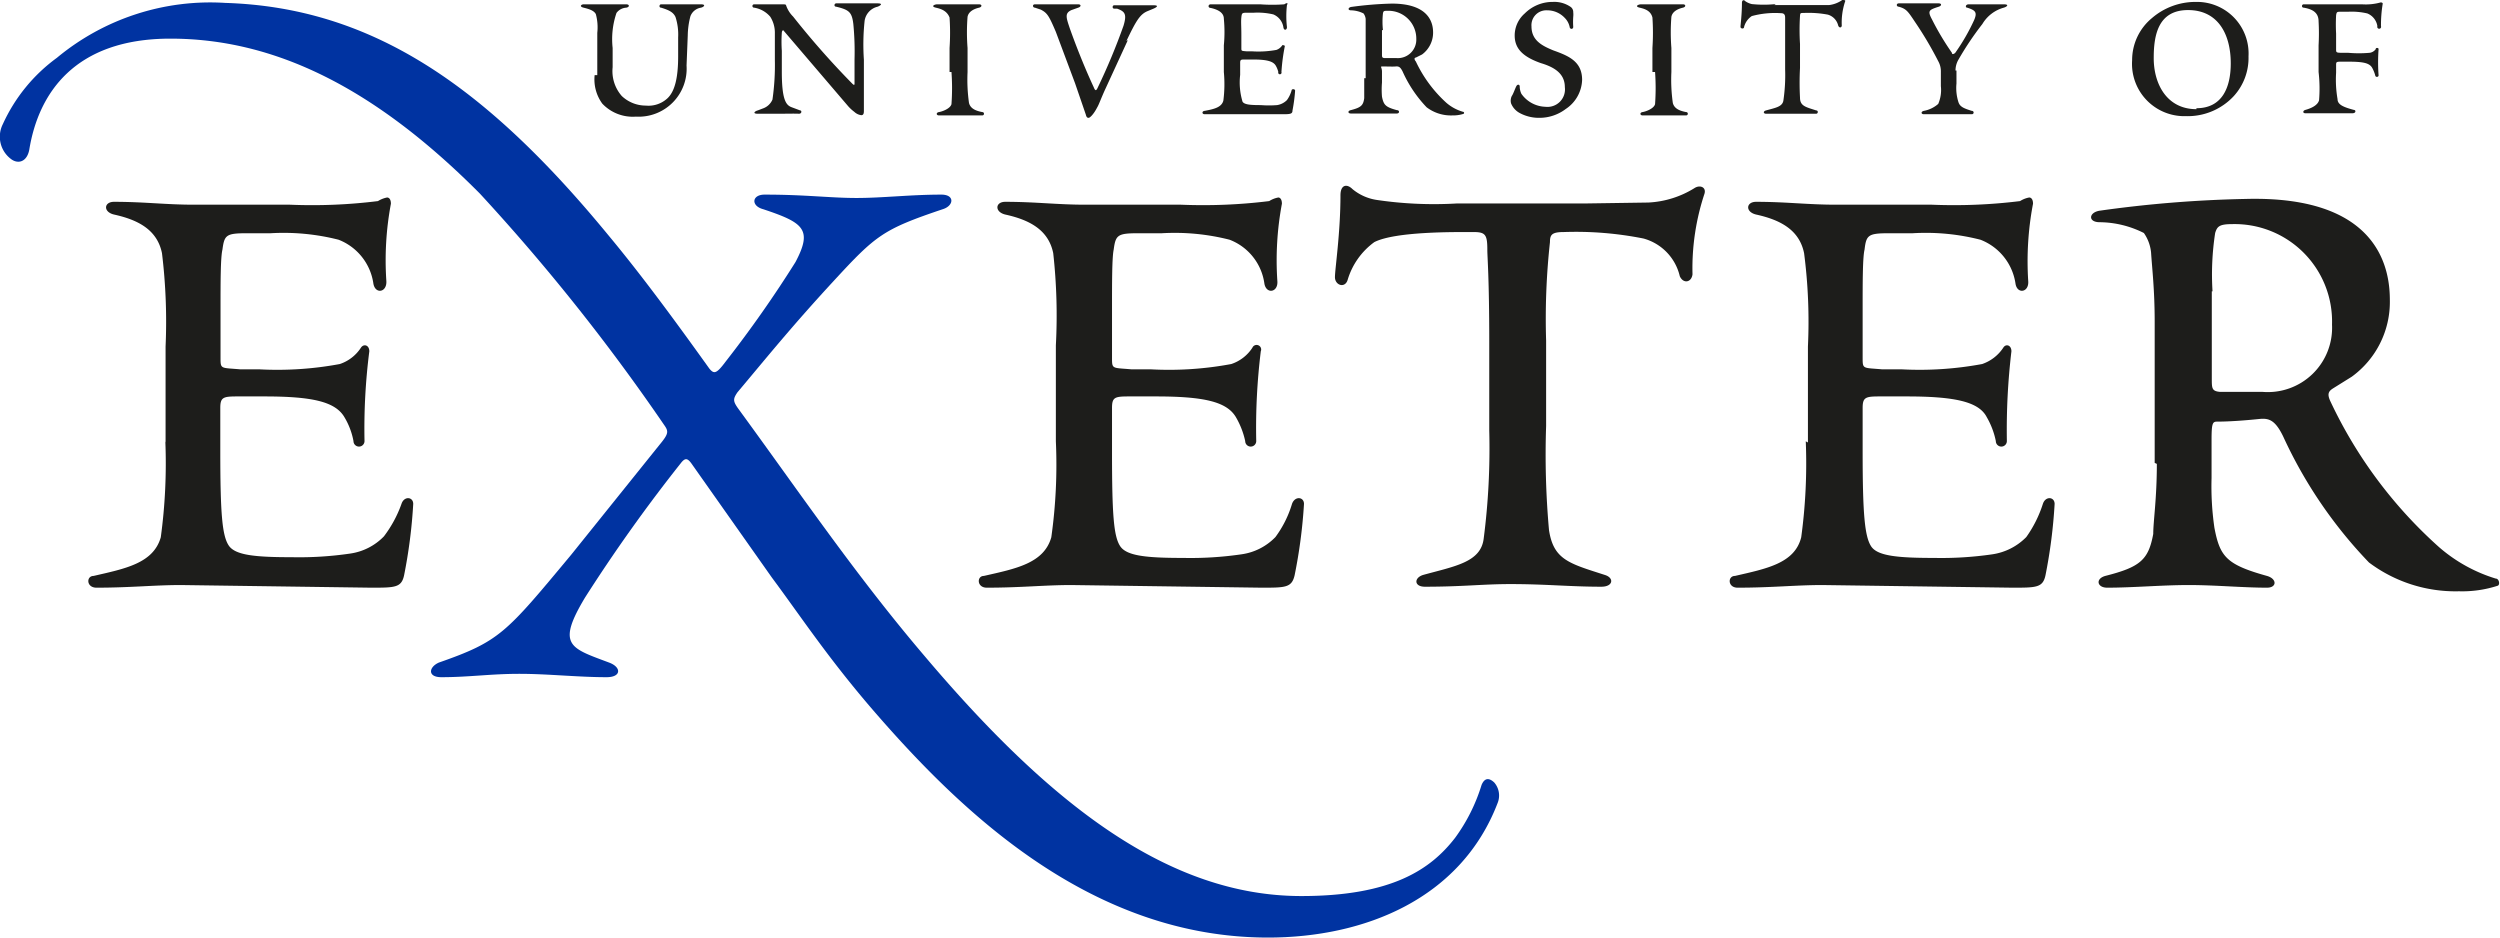
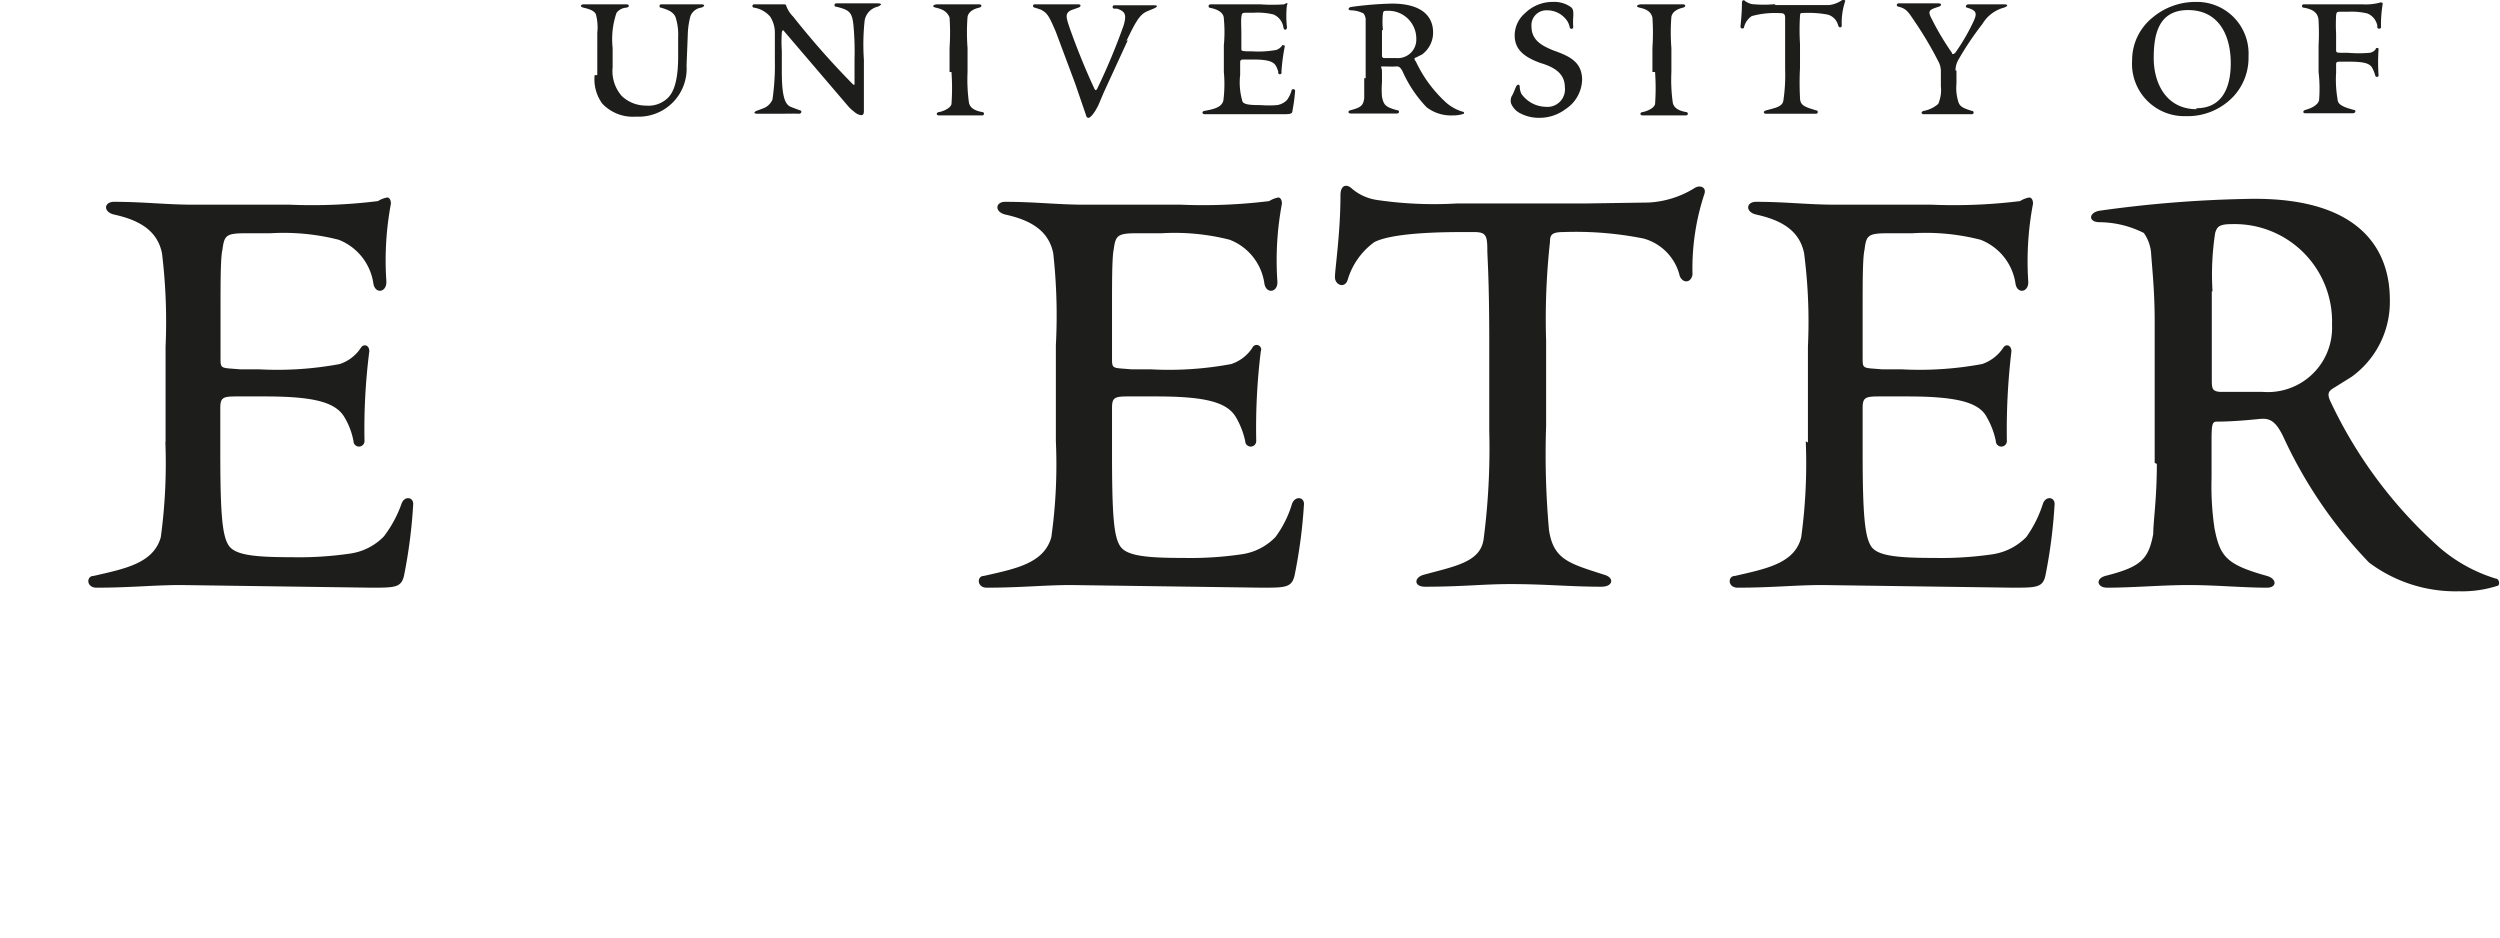
<svg xmlns="http://www.w3.org/2000/svg" viewBox="0 0 104.18 39.07">
  <defs>
    <style>.cls-1{fill:#0033a1;}.cls-1,.cls-2{fill-rule:evenodd;}.cls-2{fill:#1d1d1b;}</style>
  </defs>
  <title>Asset 25diagram</title>
  <g id="Layer_2" data-name="Layer 2">
    <g id="Layer_1-2" data-name="Layer 1">
-       <path class="cls-1" d="M9.35.12c6.18.18,10.92,3.5,16,9.68,1.44,1.73,2.87,3.69,4.21,5.56.19.23.29.23.67-.28a49.38,49.38,0,0,0,2.92-4.16c.72-1.36.34-1.64-1.34-2.2-.53-.14-.48-.61.05-.61,1.72,0,2.73.14,3.83.14s2.25-.14,3.54-.14c.57,0,.52.47.05.61-2.49.84-2.78,1.08-4.55,3s-2.78,3.18-4,4.63c-.19.28-.19.37.05.7,2.63,3.6,4.88,6.92,7.75,10.29,5.26,6.22,10.19,10,15.7,10,3.78,0,5.4-1.12,6.41-2.43a7.38,7.38,0,0,0,1.1-2.2c.14-.33.34-.28.53-.1a.83.83,0,0,1,.14.85c-1.53,4-5.55,5.61-9.57,5.61-7.28,0-12.64-5.1-16.27-9.26-2-2.29-3.16-4.07-4.41-5.75l-3.3-4.68c-.19-.28-.29-.33-.48-.09a66.89,66.89,0,0,0-4,5.61c-1.2,2-.62,2.1,1,2.71.52.19.52.61-.1.61-1.2,0-2.44-.14-3.64-.14s-2.1.14-3.25.14c-.58,0-.53-.42-.1-.61,2.54-.89,2.78-1.21,5.51-4.49l3.68-4.58c.39-.47.39-.56.19-.84A84.57,84.57,0,0,0,20,8.07C15.58,3.62,11.41,1.61,7.1,1.61c-4,0-5.5,2.29-5.88,4.63-.1.52-.48.61-.77.38A1.16,1.16,0,0,1,.12,5.17,7,7,0,0,1,2.37,2.41a10,10,0,0,1,7-2.29Z" />
      <path class="cls-2" d="M89.79,19.29V13.41c0-1.34-.11-2.24-.15-2.88a1.71,1.71,0,0,0-.3-.82,4.16,4.16,0,0,0-1.84-.45c-.5,0-.46-.41,0-.48a50.37,50.37,0,0,1,6.09-.49c5.74-.15,6,3.14,6,4.23A3.85,3.85,0,0,1,98,15.7l-.77.48c-.19.12-.27.23-.11.56a18.93,18.93,0,0,0,4.52,6.06A6.48,6.48,0,0,0,104,24.11c.15,0,.19.27.08.3a4.8,4.8,0,0,1-1.61.23,6,6,0,0,1-3.75-1.2,19,19,0,0,1-3.57-5.24c-.34-.71-.61-.78-1-.74s-1.15.11-1.76.11c-.19,0-.23.07-.23.78v1.57A12,12,0,0,0,92.28,22c.23,1.2.5,1.53,2.19,2,.42.12.42.49,0,.49-1,0-2.15-.11-3.26-.11s-2.33.11-3.4.11c-.42,0-.5-.37-.08-.49,1.46-.37,1.8-.67,2-1.75,0-.53.15-1.46.15-2.92Zm2.38-7.15v3.63c0,.41,0,.53.34.56.5,0,1,0,1.77,0a2.68,2.68,0,0,0,2.9-2.8A4.06,4.06,0,0,0,93,9.34c-.53,0-.61.11-.69.37a11.39,11.39,0,0,0-.11,2.43ZM75.25,18.39a22.82,22.82,0,0,1-.19,4C74.79,23.48,73.6,23.7,72.3,24c-.31,0-.31.49.11.49,1.42,0,2.42-.11,3.53-.11l7.92.11c1,0,1.27,0,1.38-.52A21.37,21.37,0,0,0,85.62,21c0-.3-.38-.34-.49,0a5,5,0,0,1-.69,1.38,2.49,2.49,0,0,1-1.42.72,14.71,14.71,0,0,1-2.41.15c-1.53,0-2.38-.08-2.64-.49s-.35-1.31-.35-3.93V17c0-.44.12-.48.69-.48h1.15c2,0,3,.22,3.33.86a3.28,3.28,0,0,1,.38,1,.23.23,0,0,0,.46,0,27.82,27.82,0,0,1,.19-3.74c0-.26-.23-.33-.34-.15a1.72,1.72,0,0,1-.88.68,14.23,14.23,0,0,1-3.37.22h-.81c-.8-.07-.8,0-.8-.49v-2c0-1.16,0-2.17.08-2.5.07-.6.15-.68,1-.68h1a9.18,9.18,0,0,1,2.83.27,2.32,2.32,0,0,1,1.46,1.83c.07.45.57.37.53-.11a12.81,12.81,0,0,1,.2-3.22c0-.19-.08-.26-.16-.26a1.06,1.06,0,0,0-.38.15,22.45,22.45,0,0,1-3.68.15H76.51c-1.19,0-2.07-.12-3.33-.12-.42,0-.46.42,0,.53,1,.22,1.8.63,2,1.61a22.14,22.14,0,0,1,.16,3.89v4ZM60.69,8.48a16.29,16.29,0,0,1-3.33-.15,2.06,2.06,0,0,1-1-.45c-.23-.23-.5-.19-.5.26,0,1.57-.23,3.07-.23,3.41s.42.48.53.11a3,3,0,0,1,1.11-1.57c.88-.45,3.37-.42,4.14-.42.5,0,.57.12.57.75,0,.3.08,1.16.08,3.82v3.7a29.28,29.28,0,0,1-.23,4.49c-.11,1-1.19,1.16-2.53,1.53-.38.12-.38.49.08.49,1.57,0,2.41-.11,3.56-.11,1.49,0,2.49.11,3.79.11.5,0,.54-.37.15-.49-1.49-.48-2.14-.63-2.33-1.87a35.21,35.21,0,0,1-.12-4.34V14.2a29.36,29.36,0,0,1,.16-4.11c0-.3.07-.42.57-.42a14.4,14.4,0,0,1,3.33.27A2.13,2.13,0,0,1,70,11.51c.15.33.49.26.53-.08a9.87,9.87,0,0,1,.5-3.36c.08-.27-.19-.38-.42-.23a4,4,0,0,1-1.92.6L66,8.48ZM44,18.39a21.68,21.68,0,0,1-.19,4C43.5,23.48,42.32,23.7,41,24c-.3,0-.3.49.12.49,1.42,0,2.41-.11,3.52-.11l7.93.11c1,0,1.26,0,1.38-.52A21.37,21.37,0,0,0,54.34,21c0-.3-.38-.34-.5,0a4.47,4.47,0,0,1-.69,1.38,2.43,2.43,0,0,1-1.42.72,14.63,14.63,0,0,1-2.41.15c-1.53,0-2.37-.08-2.64-.49s-.34-1.31-.34-3.93V17c0-.44.11-.48.69-.48h1.14c2,0,2.95.22,3.33.86a3.37,3.37,0,0,1,.39,1,.23.23,0,0,0,.46,0,26.1,26.1,0,0,1,.19-3.74.19.19,0,0,0-.35-.15,1.68,1.68,0,0,1-.88.68,14.09,14.09,0,0,1-3.37.22h-.8c-.8-.07-.8,0-.8-.49v-2c0-1.16,0-2.17.07-2.5.08-.6.16-.68,1-.68h1a9.26,9.26,0,0,1,2.83.27,2.29,2.29,0,0,1,1.45,1.83c.08.45.58.37.54-.11a12.81,12.81,0,0,1,.19-3.22c0-.19-.08-.26-.15-.26a1.06,1.06,0,0,0-.38.15,22.45,22.45,0,0,1-3.68.15H45.23c-1.19,0-2.07-.12-3.34-.12-.42,0-.45.42,0,.53,1,.22,1.8.63,2,1.61A23.6,23.6,0,0,1,44,14.39v4Zm-37.11,0a22.82,22.82,0,0,1-.19,4C6.39,23.48,5.2,23.7,3.9,24c-.31,0-.31.49.12.49,1.41,0,2.41-.11,3.52-.11l7.92.11c1,0,1.27,0,1.38-.52A21.37,21.37,0,0,0,17.22,21c0-.3-.38-.34-.49,0A5,5,0,0,1,16,22.35a2.43,2.43,0,0,1-1.42.72,14.63,14.63,0,0,1-2.41.15c-1.53,0-2.37-.08-2.64-.49s-.35-1.31-.35-3.93V17c0-.44.12-.48.69-.48h1.15c2,0,2.95.22,3.33.86a3,3,0,0,1,.38,1,.23.23,0,0,0,.46,0,25.44,25.44,0,0,1,.2-3.74c0-.26-.23-.33-.35-.15a1.68,1.68,0,0,1-.88.68,14.16,14.16,0,0,1-3.37.22H10c-.81-.07-.81,0-.81-.49v-2c0-1.16,0-2.17.08-2.5.08-.6.15-.68,1-.68h1a9.29,9.29,0,0,1,2.84.27,2.31,2.31,0,0,1,1.45,1.83c.08.45.57.37.54-.11a12.81,12.81,0,0,1,.19-3.22c0-.19-.08-.26-.16-.26a1.13,1.13,0,0,0-.38.15,22.2,22.2,0,0,1-3.67.15h-4c-1.18,0-2.06-.12-3.33-.12-.42,0-.46.42,0,.53,1,.22,1.8.63,2,1.61a23.6,23.6,0,0,1,.15,3.89v4Zm18-15.26V1.37a2.09,2.09,0,0,0-.06-.78c-.08-.16-.31-.22-.51-.27s-.09-.14,0-.14c.44,0,.6,0,.88,0s.51,0,.9,0c.13,0,.15.11,0,.14a.54.54,0,0,0-.41.22A3.39,3.39,0,0,0,25.53,2V2.8A1.57,1.57,0,0,0,25.91,4a1.45,1.45,0,0,0,1,.4,1.16,1.16,0,0,0,.9-.3c.28-.26.45-.77.45-1.75V1.56a2.38,2.38,0,0,0-.11-.85c-.09-.2-.27-.29-.6-.39-.1,0-.08-.14,0-.14.32,0,.62,0,.94,0s.5,0,.72,0,.13.11,0,.14a.56.56,0,0,0-.44.36,3.33,3.33,0,0,0-.11.8l-.05,1.25a2,2,0,0,1-2.11,2.13,1.75,1.75,0,0,1-1.4-.54,1.71,1.71,0,0,1-.32-1.19ZM36,2.49v.77c0,.8,0,1.25,0,1.34s0,.2-.11.2a.52.52,0,0,1-.29-.14,1.67,1.67,0,0,1-.26-.24l-2.7-3.16s-.05,0-.06.1a5.63,5.63,0,0,0,0,.76V3c0,1.26.21,1.4.44,1.48l.32.12c.08,0,.08.15-.06.14s-.54,0-.85,0-.62,0-.85,0-.14-.1,0-.14l.21-.08a.67.67,0,0,0,.4-.37,10.06,10.06,0,0,0,.1-1.66V1.4A1.25,1.25,0,0,0,32.1.7a1.11,1.11,0,0,0-.67-.38c-.1,0-.1-.14,0-.14.31,0,.57,0,.82,0h.31c.16,0,.19,0,.2.05a1.21,1.21,0,0,0,.29.46,34.69,34.69,0,0,0,2.46,2.79c.08.08.1.07.1,0v-1A12,12,0,0,0,35.56,1c-.06-.5-.18-.59-.71-.72-.11,0-.09-.14,0-.14.29,0,.61,0,.94,0s.54,0,.78,0,.13.09,0,.14a.71.71,0,0,0-.54.59A9.32,9.32,0,0,0,36,2.49ZM39.57,3V2a9.51,9.51,0,0,0,0-1.27C39.46.45,39.22.37,39,.32s-.07-.14.06-.14c.43,0,.63,0,1,0s.43,0,.74,0c.13,0,.13.11,0,.14s-.43.12-.48.38a8.27,8.27,0,0,0,0,1.3V3a6.9,6.9,0,0,0,.06,1.29c.06.24.29.33.55.38.1,0,.1.14,0,.14-.36,0-.63,0-.93,0s-.54,0-.87,0c-.12,0-.13-.12,0-.14s.47-.14.52-.33a9.39,9.39,0,0,0,0-1.34ZM47,1.67l-.92,2c-.2.43-.28.68-.36.81-.16.31-.31.43-.35.43s-.09,0-.12-.13L44.8,3.47,44,1.33c-.29-.68-.36-.79-.63-.93L43.13.32c-.1,0-.12-.14,0-.14.33,0,.54,0,.8,0s.65,0,1,0c.13,0,.13.1,0,.14l-.28.1c-.29.13-.22.31-.07.76.32.9.67,1.75,1,2.46.06.15.1.16.17,0a26.11,26.11,0,0,0,1.07-2.57c.14-.47.07-.59-.27-.71l-.12,0c-.09,0-.08-.14,0-.14.31,0,.58,0,.84,0s.55,0,.8,0,.12.09,0,.14l-.24.1c-.32.13-.48.39-.89,1.25ZM51,3V1.89A5.81,5.81,0,0,0,51,.78c0-.27-.28-.39-.55-.45-.12,0-.11-.15,0-.15.36,0,.61,0,.95,0h1.12a6.75,6.75,0,0,0,1,0,.27.27,0,0,1,.11-.05s.05,0,0,.08a4,4,0,0,0,0,.92c0,.13-.13.16-.15,0a.69.69,0,0,0-.42-.53,2.87,2.87,0,0,0-.81-.07H52c-.23,0-.25,0-.27.19s0,.39,0,.72V2c0,.13,0,.12.23.14h.23a4.16,4.16,0,0,0,1-.06.49.49,0,0,0,.25-.2s.11,0,.1.05A8.08,8.08,0,0,0,53.4,3a.07.07,0,1,1-.13,0,1,1,0,0,0-.11-.27c-.11-.18-.38-.25-.95-.25h-.33c-.16,0-.2,0-.2.14v.5a2.77,2.77,0,0,0,.1,1.12c.08.12.32.14.76.14a4.27,4.27,0,0,0,.68,0,.74.74,0,0,0,.41-.21,1.29,1.29,0,0,0,.19-.39c0-.09.15-.08.15,0a7.06,7.06,0,0,1-.11.83c0,.14-.1.15-.4.15l-2.26,0c-.31,0-.59,0-1,0-.12,0-.12-.13,0-.14.37-.07.71-.14.78-.43A5.36,5.36,0,0,0,51,3Zm5.91.26V1.62c0-.39,0-.64,0-.83a.46.46,0,0,0-.09-.23,1.22,1.22,0,0,0-.52-.13c-.14,0-.13-.11,0-.14A14.76,14.76,0,0,1,58,.15c1.64,0,1.72.9,1.72,1.21a1.13,1.13,0,0,1-.46.91L59,2.4c-.06,0-.08.07,0,.16a5.45,5.45,0,0,0,1.28,1.73,1.83,1.83,0,0,0,.69.37c.05,0,.06.08,0,.09a1.45,1.45,0,0,1-.45.06,1.67,1.67,0,0,1-1.07-.34,5.26,5.26,0,0,1-1-1.49c-.1-.2-.17-.22-.29-.21s-.33,0-.51,0-.06,0-.06.22v.45a3.54,3.54,0,0,0,0,.59c.07.34.14.43.62.56.12,0,.12.14,0,.14-.29,0-.61,0-.92,0s-.67,0-1,0c-.12,0-.14-.11,0-.14.42-.11.52-.19.56-.5,0-.15,0-.42,0-.83Zm.68-2v1c0,.11,0,.15.1.16h.5a.77.77,0,0,0,.83-.8A1.16,1.16,0,0,0,57.83.45c-.15,0-.18,0-.2.11a3.23,3.23,0,0,0,0,.69ZM64.71.08a1.2,1.2,0,0,1,.73.2.26.26,0,0,1,.12.23.89.89,0,0,1,0,.19,3.05,3.05,0,0,0,0,.42c0,.11-.14.11-.15,0a.75.75,0,0,0-.2-.37,1,1,0,0,0-.74-.32.62.62,0,0,0-.65.67c0,.59.45.81.91,1,.64.23,1.2.46,1.2,1.23a1.51,1.51,0,0,1-.68,1.21,1.81,1.81,0,0,1-1.08.37,1.68,1.68,0,0,1-.84-.2.79.79,0,0,1-.36-.4A.44.44,0,0,1,63,4c.06-.08.14-.32.19-.41s.13-.07.14,0a.72.72,0,0,0,.07.32,1.27,1.27,0,0,0,1,.54.73.73,0,0,0,.81-.82c0-.56-.43-.83-1-1-.74-.26-1.09-.6-1.09-1.15a1.22,1.22,0,0,1,.42-.92A1.64,1.64,0,0,1,64.71.08ZM68.86,3V2a9.51,9.51,0,0,0,0-1.27c-.07-.28-.31-.36-.53-.41s-.07-.14.06-.14c.43,0,.63,0,1,0s.43,0,.74,0c.13,0,.13.11,0,.14s-.43.12-.48.38a8.27,8.27,0,0,0,0,1.3V3a6.9,6.9,0,0,0,.06,1.29c.06.24.29.33.55.38.1,0,.1.14,0,.14-.36,0-.63,0-.93,0s-.54,0-.88,0c-.11,0-.13-.12,0-.14s.47-.14.52-.33a9.39,9.39,0,0,0,0-1.34ZM73.94.21h2.29A1.19,1.19,0,0,0,76.77,0c.07,0,.15,0,.12.06a2.78,2.78,0,0,0-.14,1c0,.1-.11.12-.15,0a.62.62,0,0,0-.43-.45,4.35,4.35,0,0,0-1-.07c-.14,0-.15,0-.16.12a9.5,9.5,0,0,0,0,1.17v1a11.52,11.52,0,0,0,0,1.24c0,.35.24.39.67.53.1,0,.09.14,0,.14-.37,0-.65,0-1.08,0s-.57,0-1,0c-.13,0-.13-.11,0-.14.39-.11.69-.15.72-.43a7.28,7.28,0,0,0,.07-1.28V1.85c0-.76,0-1,0-1.09s0-.21-.17-.21A3.7,3.7,0,0,0,73,.67a.78.78,0,0,0-.32.45c0,.1-.15.08-.15,0s.06-.52.06-1c0-.12.08-.14.14-.07A.81.81,0,0,0,73,.17a4.85,4.85,0,0,0,1,0Zm7.59,2.73v.54a1.94,1.94,0,0,0,.08.77c.06.19.2.26.56.37.1,0,.1.14,0,.14l-1,0c-.36,0-.64,0-1,0-.12,0-.13-.11,0-.14a1.25,1.25,0,0,0,.6-.29,1.46,1.46,0,0,0,.11-.74V3a.86.86,0,0,0-.11-.45,15.13,15.13,0,0,0-.89-1.52c-.37-.55-.41-.65-.75-.75-.11,0-.12-.14,0-.14.3,0,.61,0,.82,0s.51,0,.84,0c.13,0,.13.1,0,.14-.4.13-.48.16-.28.53a11.22,11.22,0,0,0,.83,1.39c0,.08.08.06.14,0A8.42,8.42,0,0,0,82.26.85c.15-.34.06-.42-.28-.53-.09,0-.08-.14.06-.14.3,0,.5,0,.79,0s.43,0,.67,0,.14.1,0,.14a1.5,1.5,0,0,0-.89.68,12.66,12.66,0,0,0-1,1.49.9.9,0,0,0-.12.45Zm10-2.86A2.15,2.15,0,0,1,93.7,2.35,2.36,2.36,0,0,1,93.09,4a2.62,2.62,0,0,1-2,.84,2.18,2.18,0,0,1-2.24-2.33A2.27,2.27,0,0,1,89.68.75,2.78,2.78,0,0,1,91.49.08Zm0,4.43c1.07,0,1.43-.86,1.43-1.87,0-1.2-.52-2.22-1.78-2.22s-1.43,1.07-1.43,2c0,1.1.56,2.13,1.78,2.13ZM96.62,3V1.89a9,9,0,0,0,0-1c0-.37-.26-.51-.62-.57-.1,0-.09-.14,0-.14.36,0,.7,0,1.06,0h1.37a2.32,2.32,0,0,0,.78-.08s.1,0,.08.07a5.53,5.53,0,0,0-.07.92.08.08,0,1,1-.15,0,.68.68,0,0,0-.42-.53,2.87,2.87,0,0,0-.81-.07h-.31c-.13,0-.16,0-.18.15a7,7,0,0,0,0,.76v.65c0,.13,0,.15.23.15h.27a5,5,0,0,0,.9,0A.37.37,0,0,0,99,2.05c0-.08.13-.06.12,0a7.51,7.51,0,0,0,0,1.09c0,.08-.13.09-.14,0a1.42,1.42,0,0,0-.13-.32c-.12-.2-.39-.25-1-.25h-.24c-.25,0-.26,0-.26.15v.31a4.74,4.74,0,0,0,.06,1.1c0,.24.27.34.68.45.09,0,.1.14-.06.14s-.5,0-.89,0-.69,0-1.07,0c-.12,0-.11-.11,0-.14.25-.07.51-.19.57-.4A6,6,0,0,0,96.62,3Z" />
    </g>
  </g>
</svg>